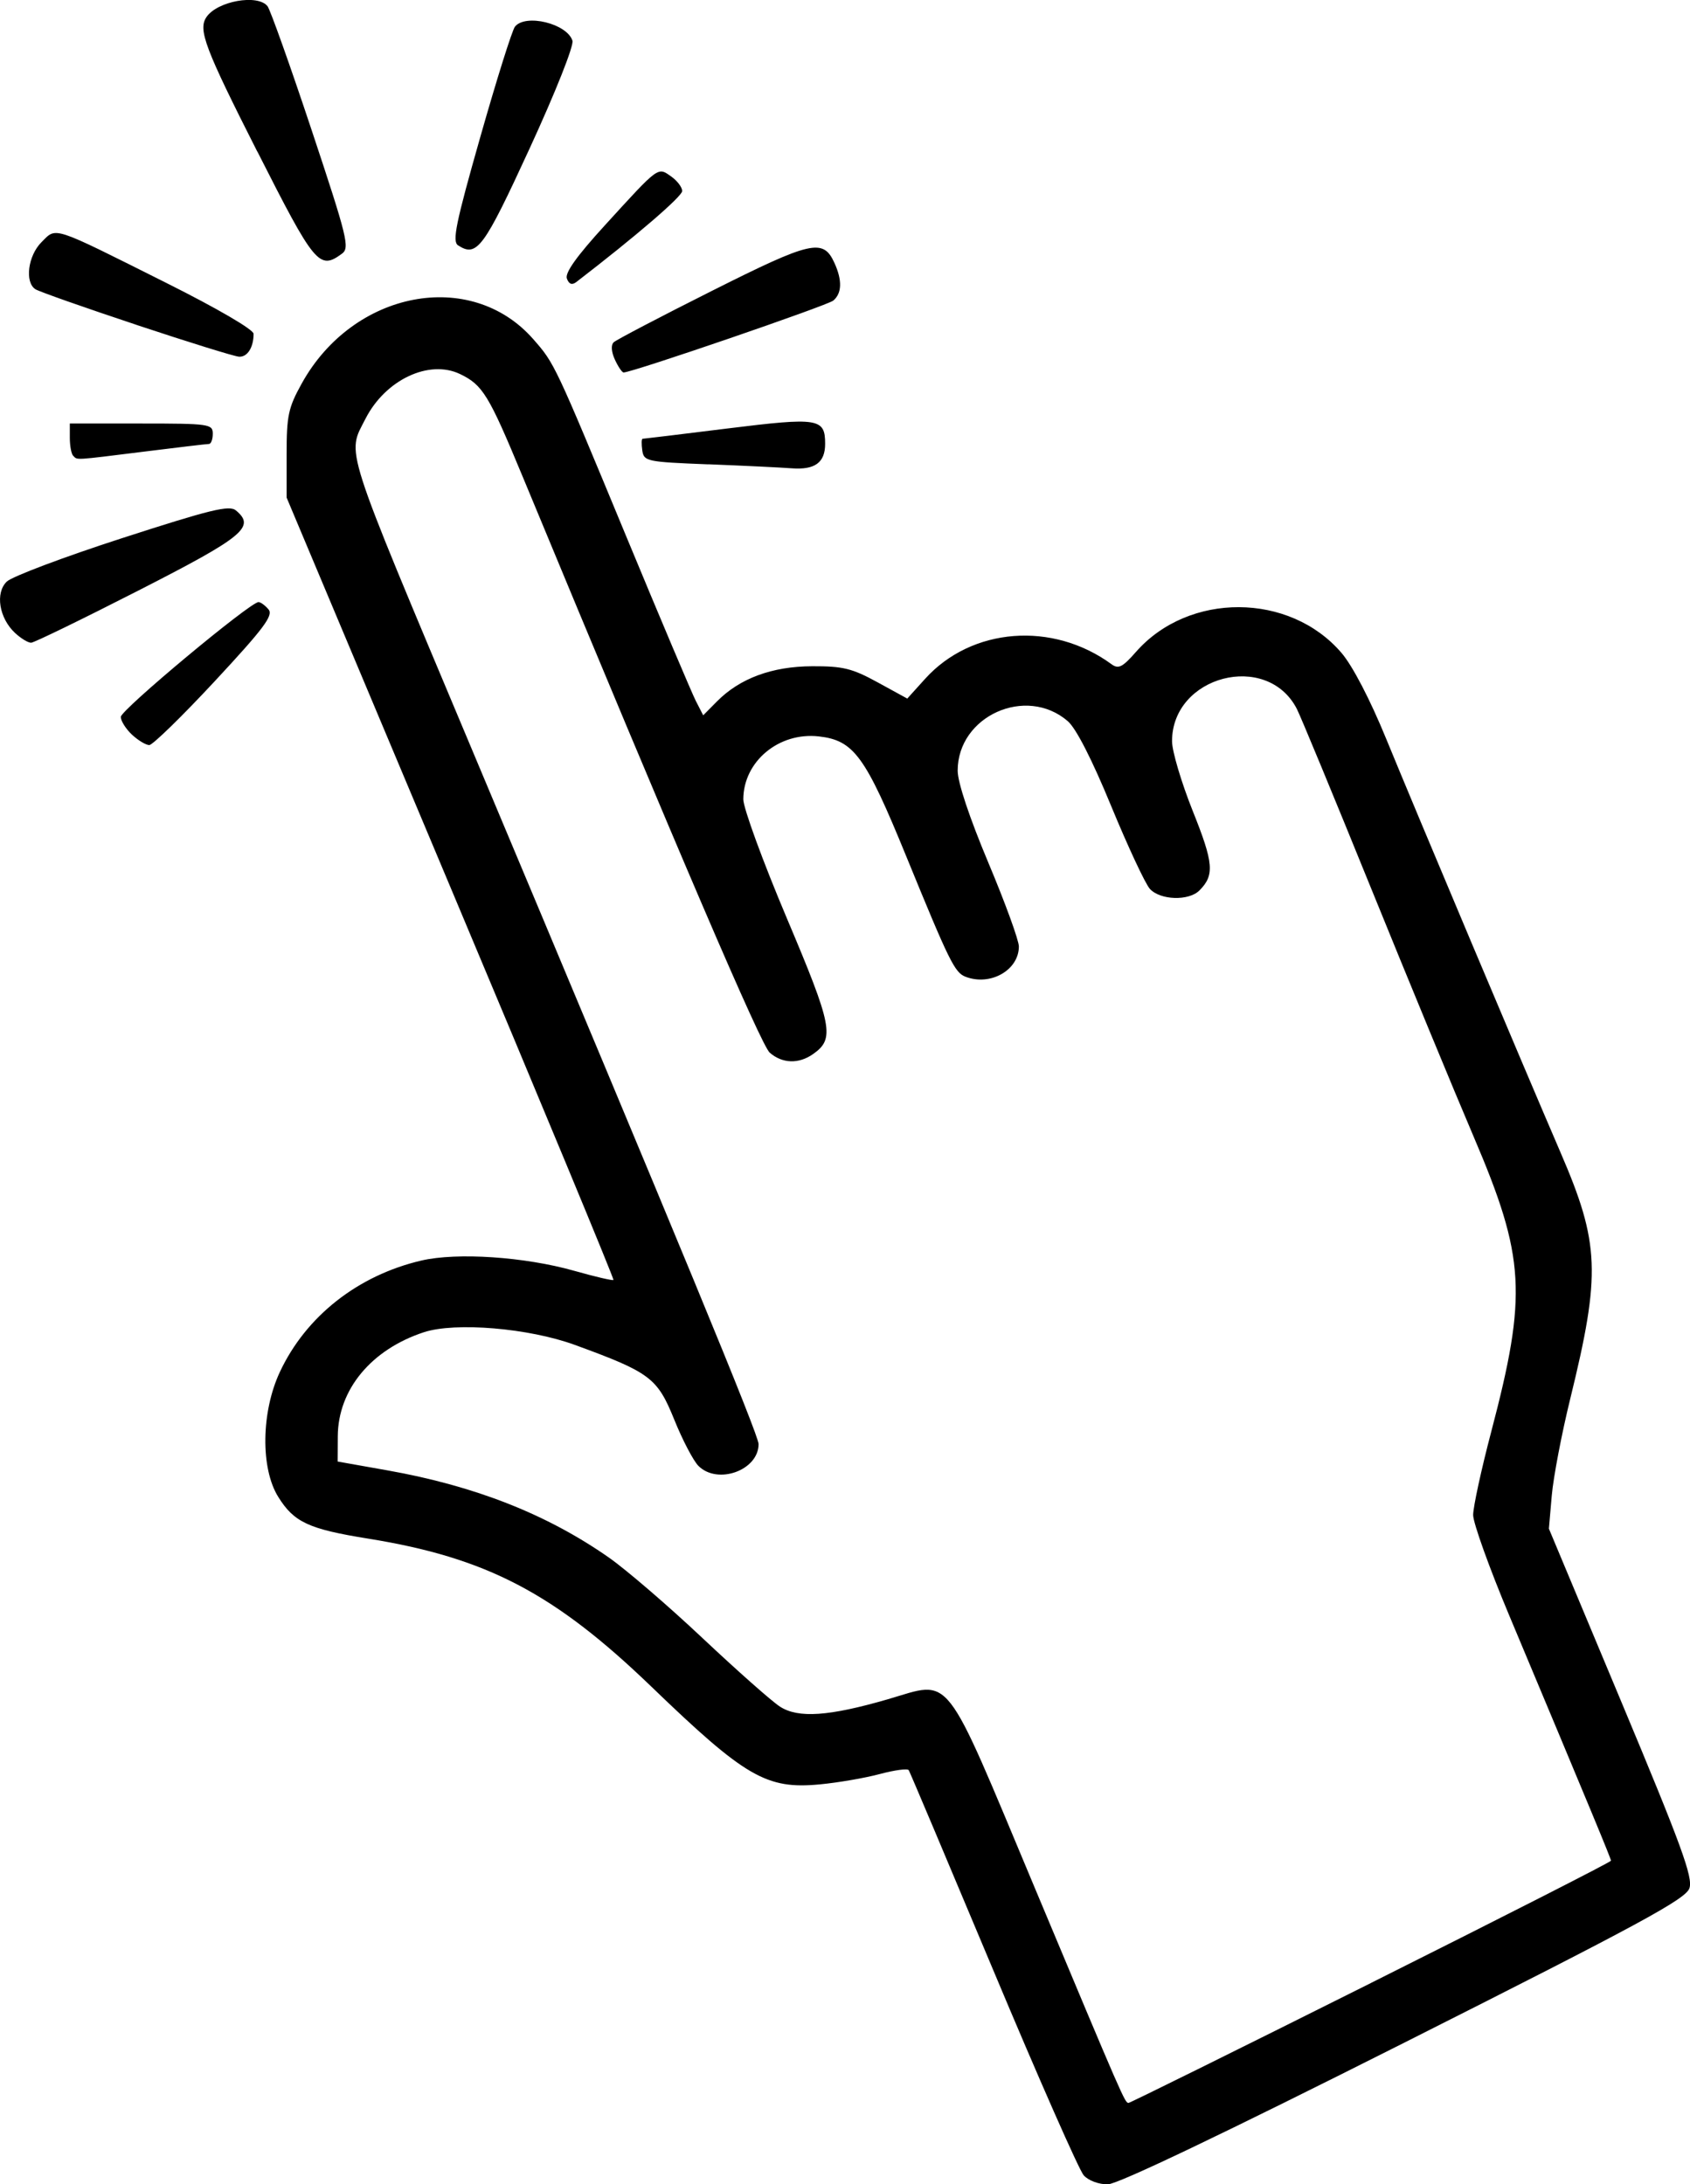
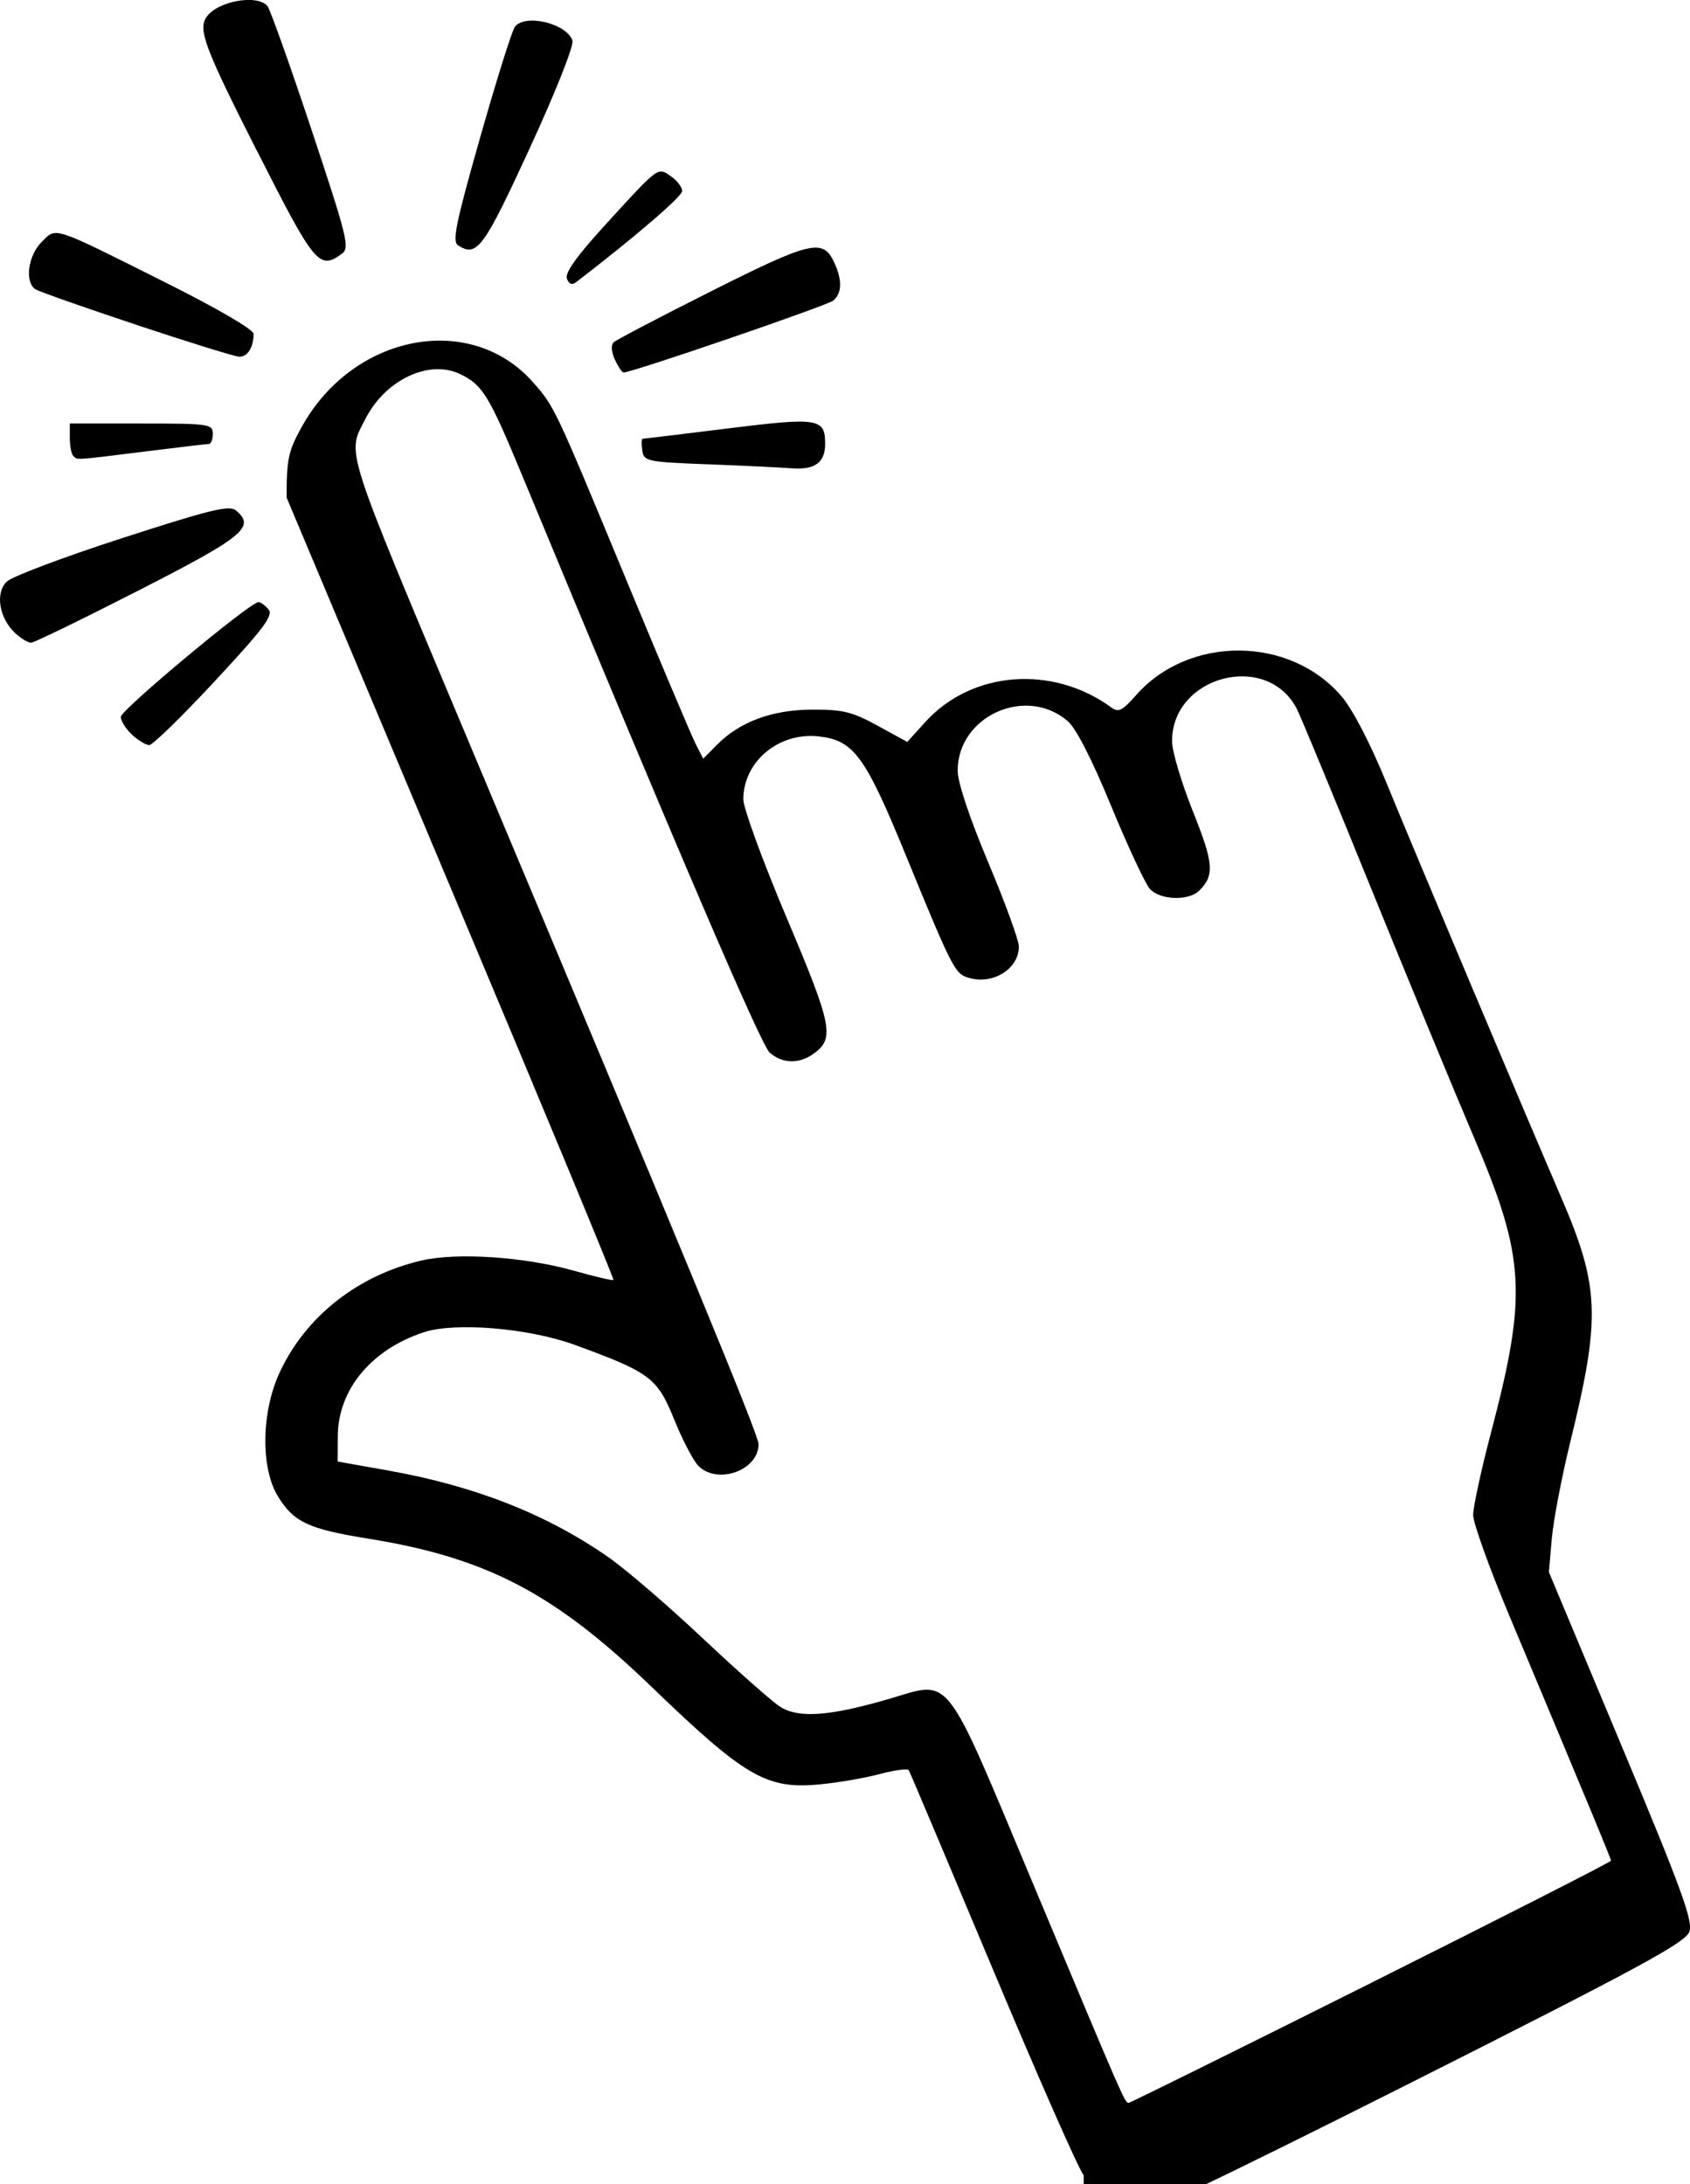
<svg xmlns="http://www.w3.org/2000/svg" width="100" height="129.215" viewBox="0 0 26.458 34.188" version="1.1" id="svg3315" xml:space="preserve">
  <defs id="defs3312" />
  <g id="layer1">
-     <path style="fill:#000000;stroke-width:0.08" d="m 16.966,34.048 c -0.071,-0.079 -0.71,-1.526 -1.418,-3.216 -0.709,-1.69 -1.303,-3.096 -1.321,-3.125 -0.018,-0.029 -0.221,-0.002 -0.452,0.06 -0.231,0.062 -0.653,0.135 -0.939,0.162 -0.836,0.08 -1.167,-0.112 -2.636,-1.527 -1.521,-1.466 -2.584,-2.021 -4.434,-2.319 -0.934,-0.15 -1.163,-0.256 -1.411,-0.655 -0.278,-0.447 -0.266,-1.329 0.026,-1.953 0.408,-0.873 1.222,-1.513 2.216,-1.745 0.558,-0.13 1.617,-0.059 2.394,0.161 0.324,0.092 0.6,0.156 0.613,0.143 0.013,-0.013 -1.133,-2.774 -2.547,-6.135 l -2.57,-6.111 v -0.679 c 0,-0.603 0.026,-0.727 0.237,-1.107 0.805,-1.454 2.647,-1.807 3.624,-0.694 0.335,0.382 0.334,0.379 1.453,3.08 0.537,1.296 1.029,2.458 1.092,2.582 l 0.116,0.226 0.215,-0.217 c 0.358,-0.362 0.864,-0.549 1.493,-0.551 0.48,-0.002 0.625,0.034 1.023,0.252 l 0.464,0.254 0.28,-0.31 c 0.727,-0.804 1.994,-0.903 2.917,-0.228 0.109,0.08 0.172,0.048 0.383,-0.192 0.825,-0.94 2.406,-0.933 3.217,0.014 0.175,0.204 0.448,0.729 0.702,1.349 0.478,1.166 2.153,5.138 2.727,6.469 0.615,1.423 0.634,1.898 0.154,3.854 -0.135,0.549 -0.265,1.232 -0.29,1.518 l -0.045,0.519 1.135,2.712 c 0.941,2.249 1.123,2.747 1.065,2.916 -0.059,0.171 -0.777,0.56 -4.464,2.417 -2.824,1.422 -4.482,2.214 -4.641,2.217 -0.141,0.002 -0.303,-0.058 -0.377,-0.14 z m 4.5,-3.012 c 2.065,-1.033 3.755,-1.893 3.755,-1.912 0,-0.032 -0.306,-0.77 -1.591,-3.834 -0.312,-0.743 -0.567,-1.453 -0.567,-1.577 0,-0.124 0.127,-0.711 0.283,-1.303 0.566,-2.151 0.532,-2.73 -0.273,-4.614 -0.306,-0.716 -1.03,-2.47 -1.61,-3.898 -0.58,-1.428 -1.102,-2.69 -1.161,-2.804 -0.467,-0.904 -1.953,-0.518 -1.953,0.508 0,0.155 0.146,0.646 0.324,1.091 0.328,0.818 0.344,1.005 0.104,1.245 -0.167,0.167 -0.614,0.152 -0.775,-0.025 -0.072,-0.08 -0.345,-0.664 -0.606,-1.297 -0.301,-0.731 -0.549,-1.216 -0.68,-1.329 -0.653,-0.562 -1.723,-0.08 -1.723,0.776 0,0.183 0.184,0.734 0.479,1.437 0.264,0.627 0.479,1.218 0.479,1.314 0,0.371 -0.446,0.624 -0.835,0.474 -0.17,-0.065 -0.254,-0.238 -0.926,-1.88 -0.644,-1.576 -0.822,-1.82 -1.372,-1.882 -0.625,-0.07 -1.18,0.393 -1.181,0.985 -1.6e-4,0.137 0.306,0.973 0.68,1.858 0.719,1.7 0.755,1.889 0.411,2.13 -0.224,0.157 -0.479,0.149 -0.677,-0.022 -0.136,-0.118 -1.398,-3.059 -3.874,-9.03 -0.526,-1.268 -0.621,-1.423 -0.976,-1.593 -0.486,-0.232 -1.168,0.091 -1.479,0.7 -0.292,0.573 -0.372,0.325 1.638,5.109 3.3,7.852 4.516,10.797 4.516,10.94 0,0.41 -0.641,0.642 -0.942,0.341 -0.079,-0.079 -0.25,-0.406 -0.379,-0.726 -0.265,-0.653 -0.375,-0.736 -1.554,-1.167 -0.723,-0.264 -1.872,-0.36 -2.365,-0.199 -0.824,0.271 -1.343,0.897 -1.348,1.627 l -0.002,0.397 0.778,0.138 c 1.374,0.244 2.501,0.688 3.47,1.366 0.271,0.19 0.932,0.758 1.469,1.264 0.537,0.505 1.081,0.987 1.209,1.069 0.286,0.184 0.766,0.151 1.687,-0.116 1.014,-0.295 0.855,-0.498 2.291,2.928 1.404,3.352 1.421,3.39 1.478,3.39 0.023,0 1.732,-0.845 3.797,-1.878 z M 2.066,11.499 c -0.096,-0.09 -0.175,-0.215 -0.175,-0.278 0,-0.109 2.026,-1.797 2.156,-1.797 0.034,0 0.104,0.052 0.157,0.115 0.078,0.094 -0.073,0.296 -0.838,1.119 -0.513,0.552 -0.977,1.004 -1.029,1.004 -0.053,0 -0.174,-0.073 -0.271,-0.163 z M 0.236,9.908 c -0.25,-0.233 -0.314,-0.627 -0.13,-0.805 0.082,-0.079 0.894,-0.385 1.806,-0.68 1.385,-0.448 1.678,-0.52 1.781,-0.434 0.311,0.258 0.126,0.411 -1.522,1.252 -0.879,0.449 -1.636,0.817 -1.683,0.819 -0.047,0.002 -0.16,-0.067 -0.253,-0.153 z M 11.086,7.268 c -0.968,-0.038 -1.006,-0.047 -1.031,-0.22 -0.014,-0.099 -0.012,-0.18 0.005,-0.18 0.017,0 0.617,-0.073 1.334,-0.162 1.421,-0.176 1.524,-0.16 1.524,0.241 0,0.294 -0.16,0.41 -0.524,0.383 -0.165,-0.013 -0.753,-0.041 -1.306,-0.063 z M 1.146,7.135 c -0.029,-0.029 -0.053,-0.155 -0.053,-0.28 v -0.226 h 1.119 c 1.065,0 1.119,0.008 1.119,0.16 0,0.088 -0.027,0.16 -0.06,0.16 -0.033,3.31e-4 -0.49,0.054 -1.016,0.12 -1.11,0.138 -1.04,0.134 -1.108,0.066 z m 8.48,-1.507 c -0.056,-0.123 -0.063,-0.229 -0.018,-0.271 0.041,-0.038 0.732,-0.4 1.537,-0.804 1.559,-0.783 1.742,-0.825 1.918,-0.439 0.125,0.273 0.118,0.478 -0.018,0.591 -0.094,0.078 -3.148,1.125 -3.282,1.125 -0.025,0 -0.086,-0.091 -0.137,-0.202 z m -7.494,-0.545 c -0.813,-0.27 -1.523,-0.52 -1.578,-0.556 -0.17,-0.11 -0.116,-0.526 0.096,-0.737 0.238,-0.238 0.141,-0.269 1.949,0.636 0.804,0.402 1.371,0.733 1.371,0.799 0,0.213 -0.097,0.366 -0.228,0.358 -0.072,-0.004 -0.796,-0.229 -1.609,-0.499 z m 6.743,-0.722 c -0.034,-0.089 0.152,-0.35 0.597,-0.837 0.85,-0.931 0.823,-0.911 1.034,-0.763 0.096,0.067 0.174,0.17 0.174,0.229 0,0.084 -0.719,0.703 -1.657,1.424 -0.068,0.052 -0.115,0.035 -0.148,-0.053 z m -4.847,-1.988 c -0.821,-1.621 -0.929,-1.906 -0.797,-2.104 0.168,-0.252 0.804,-0.366 0.957,-0.172 0.043,0.055 0.354,0.927 0.69,1.937 0.562,1.69 0.6,1.846 0.475,1.937 -0.355,0.261 -0.425,0.176 -1.324,-1.599 z m 3.143,1.467 c -0.094,-0.061 -0.036,-0.346 0.349,-1.698 0.254,-0.894 0.498,-1.67 0.542,-1.725 0.166,-0.206 0.815,-0.048 0.9,0.22 0.025,0.077 -0.265,0.806 -0.67,1.686 -0.721,1.566 -0.826,1.708 -1.121,1.517 z" id="path3498" />
+     <path style="fill:#000000;stroke-width:0.08" d="m 16.966,34.048 c -0.071,-0.079 -0.71,-1.526 -1.418,-3.216 -0.709,-1.69 -1.303,-3.096 -1.321,-3.125 -0.018,-0.029 -0.221,-0.002 -0.452,0.06 -0.231,0.062 -0.653,0.135 -0.939,0.162 -0.836,0.08 -1.167,-0.112 -2.636,-1.527 -1.521,-1.466 -2.584,-2.021 -4.434,-2.319 -0.934,-0.15 -1.163,-0.256 -1.411,-0.655 -0.278,-0.447 -0.266,-1.329 0.026,-1.953 0.408,-0.873 1.222,-1.513 2.216,-1.745 0.558,-0.13 1.617,-0.059 2.394,0.161 0.324,0.092 0.6,0.156 0.613,0.143 0.013,-0.013 -1.133,-2.774 -2.547,-6.135 l -2.57,-6.111 c 0,-0.603 0.026,-0.727 0.237,-1.107 0.805,-1.454 2.647,-1.807 3.624,-0.694 0.335,0.382 0.334,0.379 1.453,3.08 0.537,1.296 1.029,2.458 1.092,2.582 l 0.116,0.226 0.215,-0.217 c 0.358,-0.362 0.864,-0.549 1.493,-0.551 0.48,-0.002 0.625,0.034 1.023,0.252 l 0.464,0.254 0.28,-0.31 c 0.727,-0.804 1.994,-0.903 2.917,-0.228 0.109,0.08 0.172,0.048 0.383,-0.192 0.825,-0.94 2.406,-0.933 3.217,0.014 0.175,0.204 0.448,0.729 0.702,1.349 0.478,1.166 2.153,5.138 2.727,6.469 0.615,1.423 0.634,1.898 0.154,3.854 -0.135,0.549 -0.265,1.232 -0.29,1.518 l -0.045,0.519 1.135,2.712 c 0.941,2.249 1.123,2.747 1.065,2.916 -0.059,0.171 -0.777,0.56 -4.464,2.417 -2.824,1.422 -4.482,2.214 -4.641,2.217 -0.141,0.002 -0.303,-0.058 -0.377,-0.14 z m 4.5,-3.012 c 2.065,-1.033 3.755,-1.893 3.755,-1.912 0,-0.032 -0.306,-0.77 -1.591,-3.834 -0.312,-0.743 -0.567,-1.453 -0.567,-1.577 0,-0.124 0.127,-0.711 0.283,-1.303 0.566,-2.151 0.532,-2.73 -0.273,-4.614 -0.306,-0.716 -1.03,-2.47 -1.61,-3.898 -0.58,-1.428 -1.102,-2.69 -1.161,-2.804 -0.467,-0.904 -1.953,-0.518 -1.953,0.508 0,0.155 0.146,0.646 0.324,1.091 0.328,0.818 0.344,1.005 0.104,1.245 -0.167,0.167 -0.614,0.152 -0.775,-0.025 -0.072,-0.08 -0.345,-0.664 -0.606,-1.297 -0.301,-0.731 -0.549,-1.216 -0.68,-1.329 -0.653,-0.562 -1.723,-0.08 -1.723,0.776 0,0.183 0.184,0.734 0.479,1.437 0.264,0.627 0.479,1.218 0.479,1.314 0,0.371 -0.446,0.624 -0.835,0.474 -0.17,-0.065 -0.254,-0.238 -0.926,-1.88 -0.644,-1.576 -0.822,-1.82 -1.372,-1.882 -0.625,-0.07 -1.18,0.393 -1.181,0.985 -1.6e-4,0.137 0.306,0.973 0.68,1.858 0.719,1.7 0.755,1.889 0.411,2.13 -0.224,0.157 -0.479,0.149 -0.677,-0.022 -0.136,-0.118 -1.398,-3.059 -3.874,-9.03 -0.526,-1.268 -0.621,-1.423 -0.976,-1.593 -0.486,-0.232 -1.168,0.091 -1.479,0.7 -0.292,0.573 -0.372,0.325 1.638,5.109 3.3,7.852 4.516,10.797 4.516,10.94 0,0.41 -0.641,0.642 -0.942,0.341 -0.079,-0.079 -0.25,-0.406 -0.379,-0.726 -0.265,-0.653 -0.375,-0.736 -1.554,-1.167 -0.723,-0.264 -1.872,-0.36 -2.365,-0.199 -0.824,0.271 -1.343,0.897 -1.348,1.627 l -0.002,0.397 0.778,0.138 c 1.374,0.244 2.501,0.688 3.47,1.366 0.271,0.19 0.932,0.758 1.469,1.264 0.537,0.505 1.081,0.987 1.209,1.069 0.286,0.184 0.766,0.151 1.687,-0.116 1.014,-0.295 0.855,-0.498 2.291,2.928 1.404,3.352 1.421,3.39 1.478,3.39 0.023,0 1.732,-0.845 3.797,-1.878 z M 2.066,11.499 c -0.096,-0.09 -0.175,-0.215 -0.175,-0.278 0,-0.109 2.026,-1.797 2.156,-1.797 0.034,0 0.104,0.052 0.157,0.115 0.078,0.094 -0.073,0.296 -0.838,1.119 -0.513,0.552 -0.977,1.004 -1.029,1.004 -0.053,0 -0.174,-0.073 -0.271,-0.163 z M 0.236,9.908 c -0.25,-0.233 -0.314,-0.627 -0.13,-0.805 0.082,-0.079 0.894,-0.385 1.806,-0.68 1.385,-0.448 1.678,-0.52 1.781,-0.434 0.311,0.258 0.126,0.411 -1.522,1.252 -0.879,0.449 -1.636,0.817 -1.683,0.819 -0.047,0.002 -0.16,-0.067 -0.253,-0.153 z M 11.086,7.268 c -0.968,-0.038 -1.006,-0.047 -1.031,-0.22 -0.014,-0.099 -0.012,-0.18 0.005,-0.18 0.017,0 0.617,-0.073 1.334,-0.162 1.421,-0.176 1.524,-0.16 1.524,0.241 0,0.294 -0.16,0.41 -0.524,0.383 -0.165,-0.013 -0.753,-0.041 -1.306,-0.063 z M 1.146,7.135 c -0.029,-0.029 -0.053,-0.155 -0.053,-0.28 v -0.226 h 1.119 c 1.065,0 1.119,0.008 1.119,0.16 0,0.088 -0.027,0.16 -0.06,0.16 -0.033,3.31e-4 -0.49,0.054 -1.016,0.12 -1.11,0.138 -1.04,0.134 -1.108,0.066 z m 8.48,-1.507 c -0.056,-0.123 -0.063,-0.229 -0.018,-0.271 0.041,-0.038 0.732,-0.4 1.537,-0.804 1.559,-0.783 1.742,-0.825 1.918,-0.439 0.125,0.273 0.118,0.478 -0.018,0.591 -0.094,0.078 -3.148,1.125 -3.282,1.125 -0.025,0 -0.086,-0.091 -0.137,-0.202 z m -7.494,-0.545 c -0.813,-0.27 -1.523,-0.52 -1.578,-0.556 -0.17,-0.11 -0.116,-0.526 0.096,-0.737 0.238,-0.238 0.141,-0.269 1.949,0.636 0.804,0.402 1.371,0.733 1.371,0.799 0,0.213 -0.097,0.366 -0.228,0.358 -0.072,-0.004 -0.796,-0.229 -1.609,-0.499 z m 6.743,-0.722 c -0.034,-0.089 0.152,-0.35 0.597,-0.837 0.85,-0.931 0.823,-0.911 1.034,-0.763 0.096,0.067 0.174,0.17 0.174,0.229 0,0.084 -0.719,0.703 -1.657,1.424 -0.068,0.052 -0.115,0.035 -0.148,-0.053 z m -4.847,-1.988 c -0.821,-1.621 -0.929,-1.906 -0.797,-2.104 0.168,-0.252 0.804,-0.366 0.957,-0.172 0.043,0.055 0.354,0.927 0.69,1.937 0.562,1.69 0.6,1.846 0.475,1.937 -0.355,0.261 -0.425,0.176 -1.324,-1.599 z m 3.143,1.467 c -0.094,-0.061 -0.036,-0.346 0.349,-1.698 0.254,-0.894 0.498,-1.67 0.542,-1.725 0.166,-0.206 0.815,-0.048 0.9,0.22 0.025,0.077 -0.265,0.806 -0.67,1.686 -0.721,1.566 -0.826,1.708 -1.121,1.517 z" id="path3498" />
  </g>
</svg>